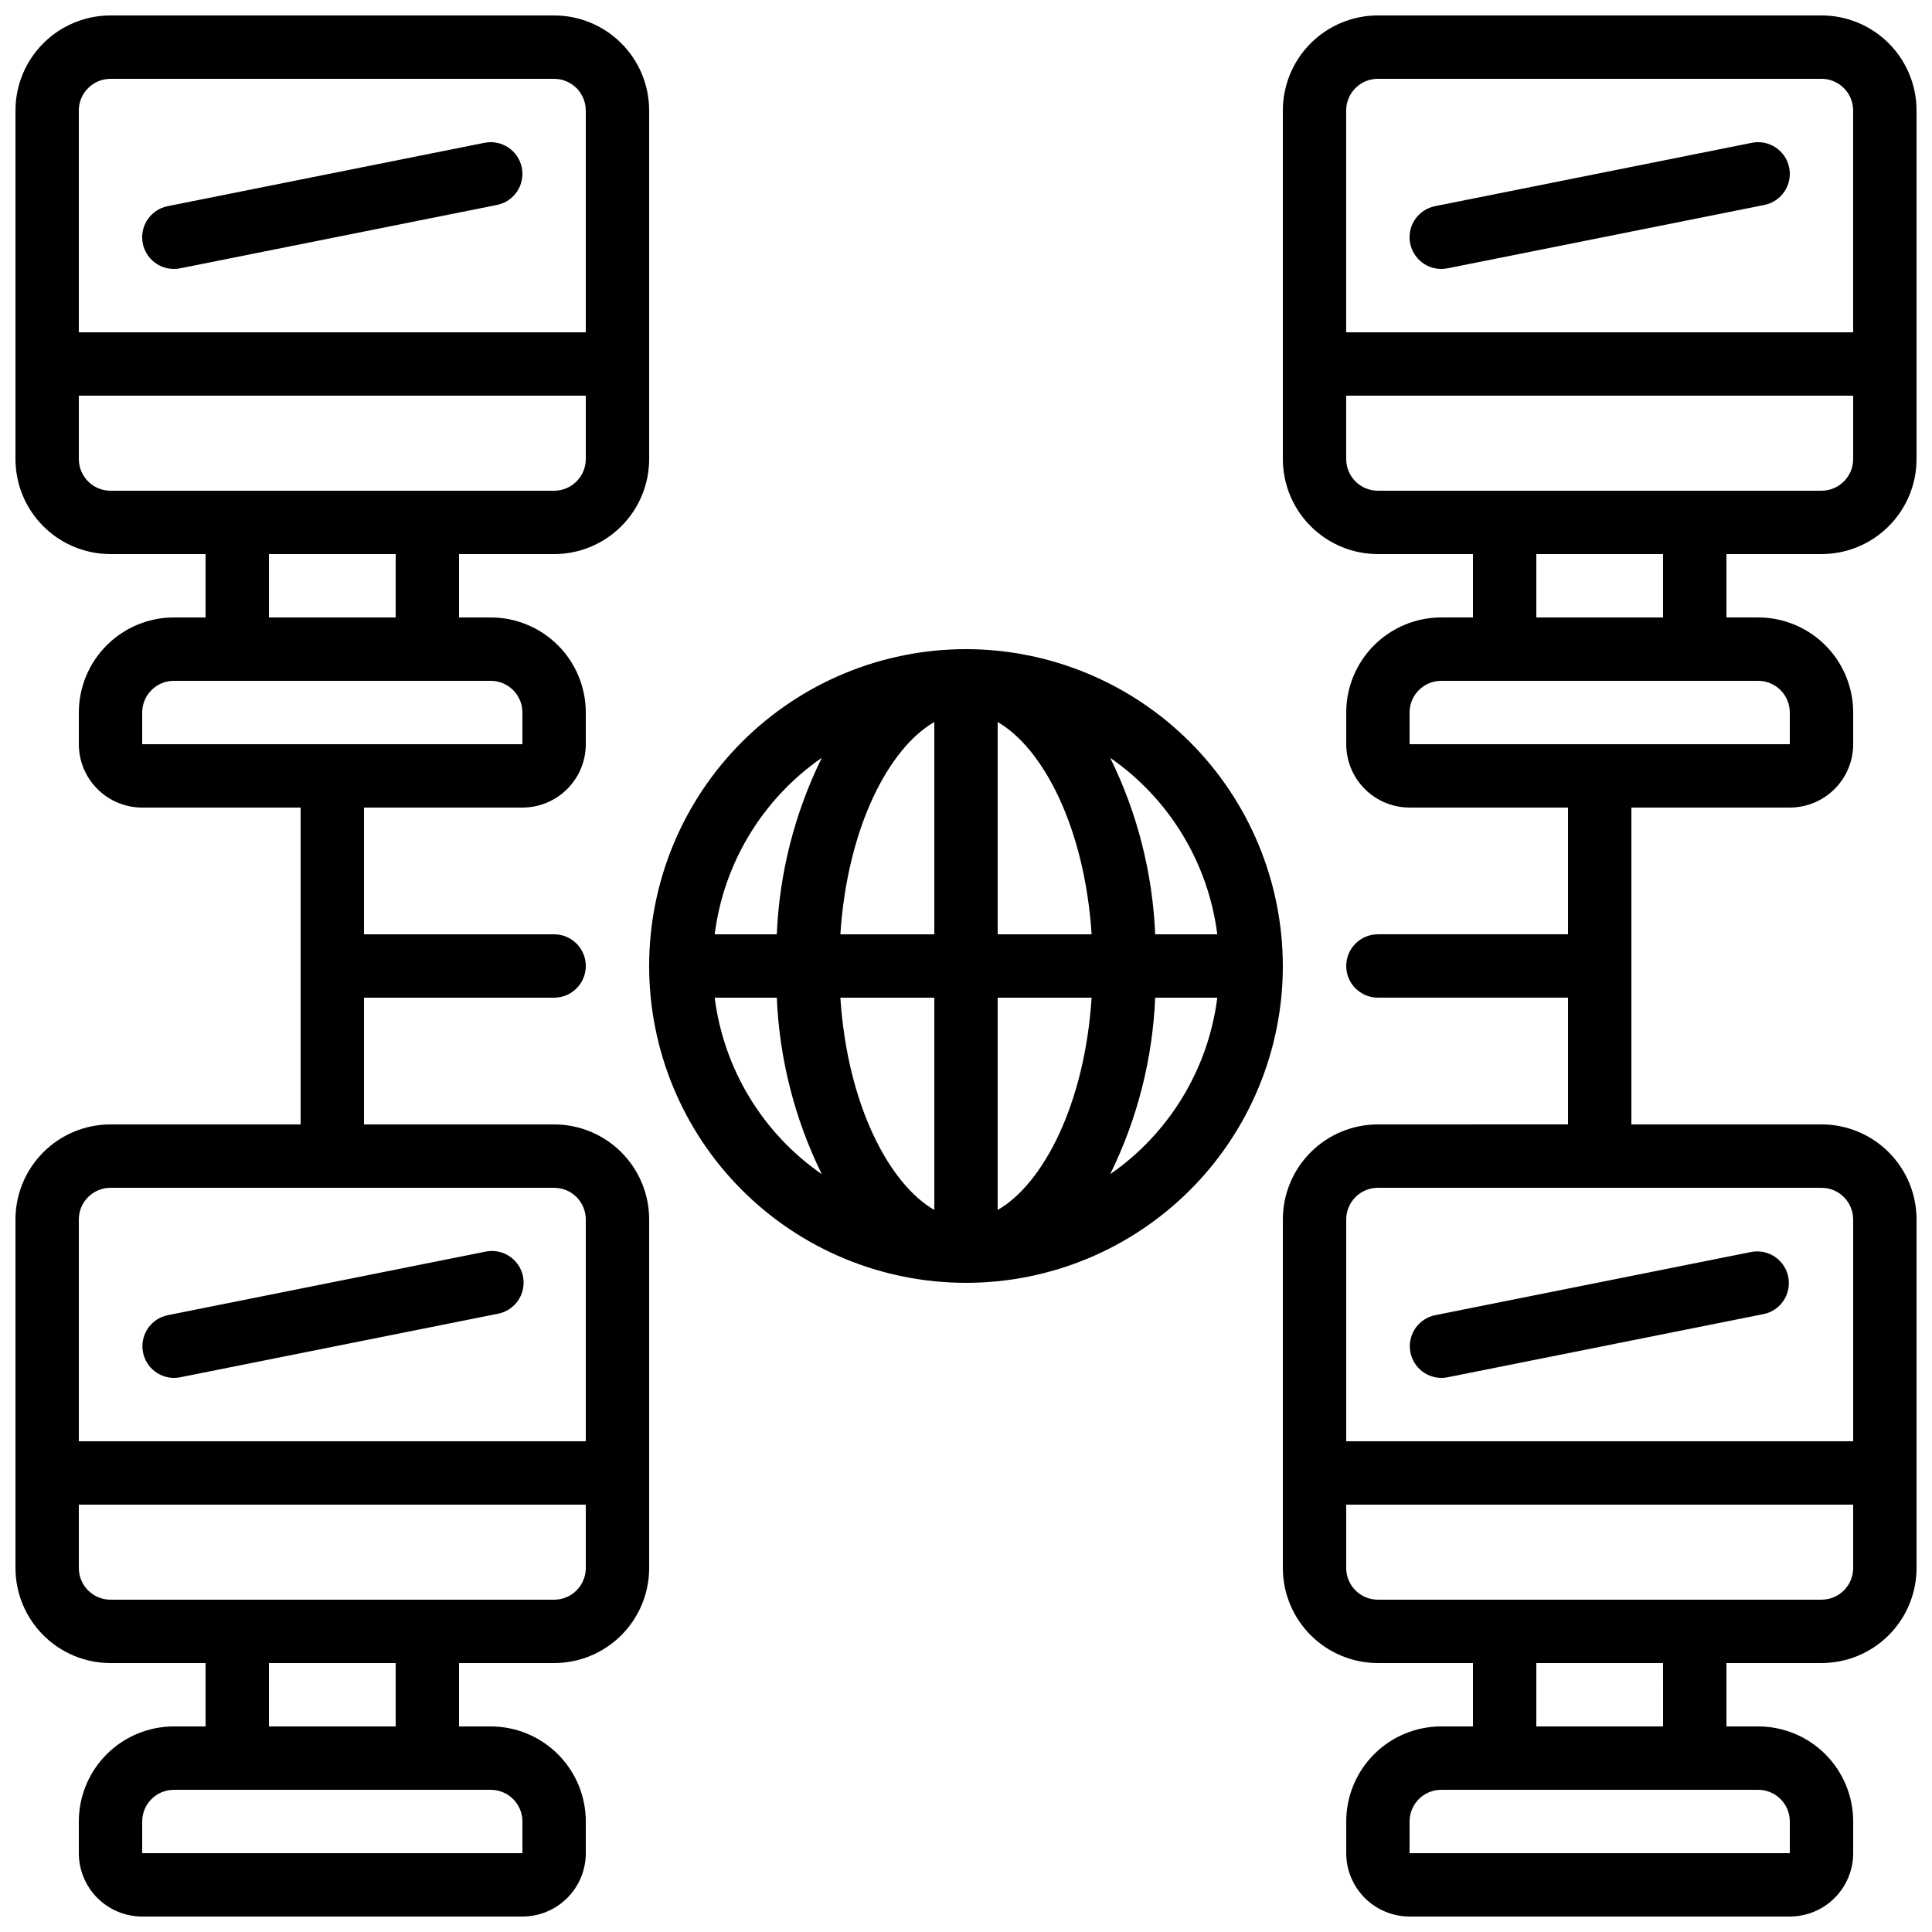
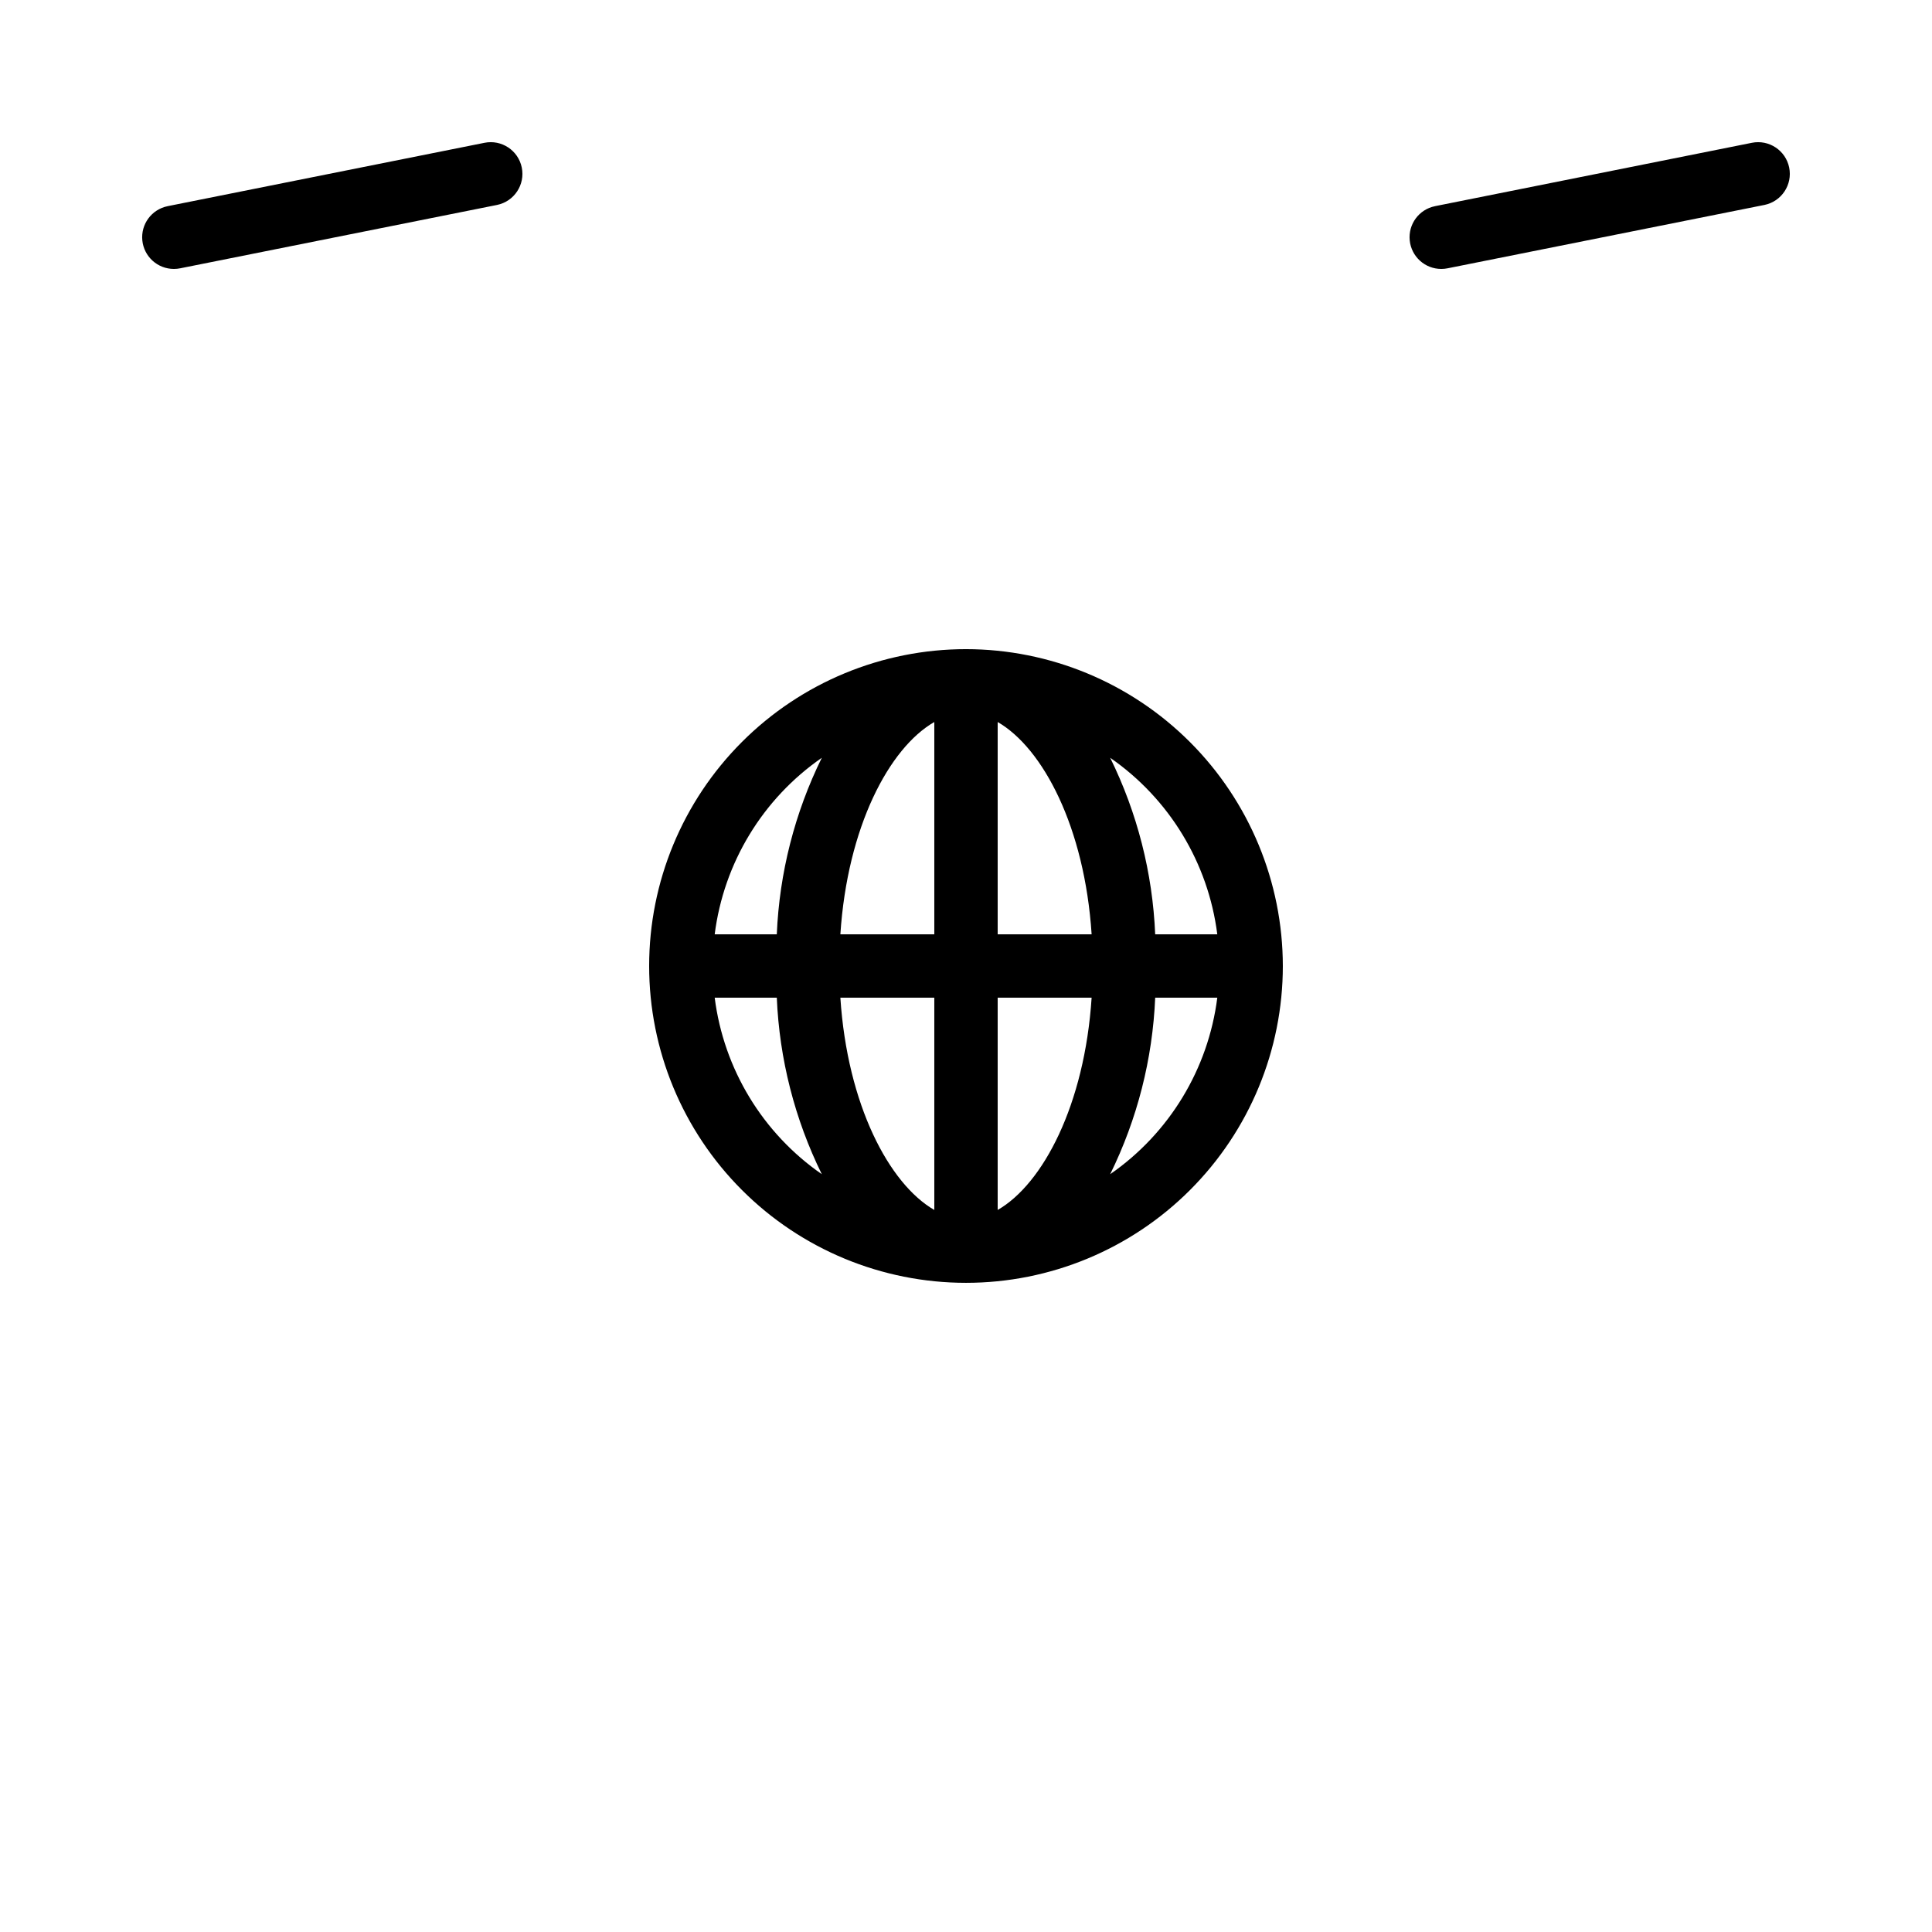
<svg xmlns="http://www.w3.org/2000/svg" width="800px" height="800px" version="1.1" viewBox="144 144 512 512">
  <defs>
    <clipPath id="b">
-       <path d="m483 148.09h168.9v503.81h-168.9z" />
-     </clipPath>
+       </clipPath>
    <clipPath id="a">
      <path d="m148.09 148.09h168.91v503.81h-168.91z" />
    </clipPath>
  </defs>
  <g clip-path="url(#b)">
    <path d="m626.71 148.09h-117.55c-6.68 0-13.086 2.652-17.812 7.379-4.723 4.723-7.379 11.129-7.379 17.812v92.363c0 6.684 2.656 13.09 7.379 17.812 4.727 4.727 11.133 7.379 17.812 7.379h25.191v16.793h-8.398c-6.68 0-13.086 2.656-17.812 7.379-4.723 4.723-7.375 11.133-7.375 17.812v8.398c0 4.453 1.77 8.723 4.918 11.871 3.148 3.152 7.422 4.922 11.875 4.922h41.984v33.586h-50.383c-4.637 0-8.395 3.758-8.395 8.398 0 4.637 3.758 8.395 8.395 8.395h50.383v33.586l-50.383 0.004c-6.68 0-13.086 2.652-17.812 7.375-4.723 4.727-7.379 11.133-7.379 17.812v92.367c0 6.68 2.656 13.086 7.379 17.812 4.727 4.723 11.133 7.379 17.812 7.379h25.191v16.793h-8.398c-6.68 0-13.086 2.652-17.812 7.379-4.723 4.723-7.375 11.129-7.375 17.809v8.398c0 4.453 1.77 8.727 4.918 11.875 3.148 3.148 7.422 4.918 11.875 4.918h100.76c4.453 0 8.727-1.77 11.875-4.918 3.148-3.148 4.918-7.422 4.918-11.875v-8.398c0-6.68-2.652-13.086-7.379-17.809-4.723-4.727-11.129-7.379-17.812-7.379h-8.395v-16.793h25.191-0.004c6.684 0 13.09-2.656 17.812-7.379 4.727-4.727 7.379-11.133 7.379-17.812v-92.367c0-6.68-2.652-13.086-7.379-17.812-4.723-4.723-11.129-7.375-17.812-7.375h-50.379v-83.969h41.984c4.453 0 8.727-1.77 11.875-4.922 3.148-3.148 4.918-7.418 4.918-11.871v-8.398c0-6.68-2.652-13.09-7.379-17.812-4.723-4.723-11.129-7.379-17.812-7.379h-8.395v-16.793h25.191-0.004c6.684 0 13.09-2.652 17.812-7.379 4.727-4.723 7.379-11.129 7.379-17.812v-92.363c0-6.684-2.652-13.09-7.379-17.812-4.723-4.727-11.129-7.379-17.812-7.379zm-8.395 478.62v8.398h-100.76v-8.398c0-4.637 3.758-8.395 8.395-8.395h83.969c2.227 0 4.363 0.883 5.938 2.457 1.574 1.578 2.461 3.711 2.461 5.938zm-33.586-25.191-33.59 0.004v-16.793h33.586zm41.984-33.586h-117.56c-4.637 0-8.395-3.758-8.395-8.395v-16.793h134.35v16.793c0 2.227-0.883 4.363-2.461 5.938-1.574 1.574-3.707 2.457-5.938 2.457zm8.398-100.76v58.777h-134.35v-58.777c0-4.637 3.758-8.395 8.395-8.395h117.55c2.231 0 4.363 0.883 5.938 2.457 1.578 1.574 2.461 3.711 2.461 5.938zm-125.96-302.29h117.55c2.231 0 4.363 0.887 5.938 2.461 1.578 1.574 2.461 3.711 2.461 5.938v58.777h-134.35v-58.777c0-4.637 3.758-8.398 8.395-8.398zm109.16 167.94v8.398h-100.76v-8.398c0-4.637 3.758-8.398 8.395-8.398h83.969c2.227 0 4.363 0.887 5.938 2.461s2.461 3.711 2.461 5.938zm-33.586-25.191h-33.59v-16.793h33.586zm41.984-33.586h-117.56c-4.637 0-8.395-3.762-8.395-8.398v-16.793h134.35v16.793c0 2.227-0.883 4.363-2.461 5.938-1.574 1.574-3.707 2.461-5.938 2.461z" />
  </g>
  <g clip-path="url(#a)">
-     <path d="m173.29 584.73h25.191v16.793h-8.398c-6.68 0-13.09 2.652-17.812 7.379-4.723 4.723-7.379 11.129-7.379 17.809v8.398c0 4.453 1.77 8.727 4.918 11.875 3.152 3.148 7.422 4.918 11.875 4.918h100.76c4.457 0 8.727-1.77 11.875-4.918 3.152-3.148 4.922-7.422 4.922-11.875v-8.398c0-6.68-2.656-13.086-7.379-17.809-4.727-4.727-11.133-7.379-17.812-7.379h-8.398v-16.793h25.191c6.68 0 13.09-2.656 17.812-7.379 4.723-4.727 7.379-11.133 7.379-17.812v-92.367c0-6.68-2.656-13.086-7.379-17.812-4.723-4.723-11.133-7.375-17.812-7.375h-50.383v-33.59h50.383c4.637 0 8.398-3.758 8.398-8.395 0-4.641-3.762-8.398-8.398-8.398h-50.383v-33.586h41.984c4.457 0 8.727-1.77 11.875-4.922 3.152-3.148 4.922-7.418 4.922-11.871v-8.398c0-6.68-2.656-13.09-7.379-17.812-4.727-4.723-11.133-7.379-17.812-7.379h-8.398v-16.793h25.191c6.68 0 13.09-2.652 17.812-7.379 4.723-4.723 7.379-11.129 7.379-17.812v-92.363c0-6.684-2.656-13.09-7.379-17.812-4.723-4.727-11.133-7.379-17.812-7.379h-117.55c-6.684 0-13.09 2.652-17.812 7.379-4.727 4.723-7.379 11.129-7.379 17.812v92.363c0 6.684 2.652 13.09 7.379 17.812 4.723 4.727 11.129 7.379 17.812 7.379h25.191v16.793h-8.398c-6.68 0-13.09 2.656-17.812 7.379-4.723 4.723-7.379 11.133-7.379 17.812v8.398c0 4.453 1.77 8.723 4.918 11.871 3.152 3.152 7.422 4.922 11.875 4.922h41.984v83.969h-50.379c-6.684 0-13.09 2.652-17.812 7.375-4.727 4.727-7.379 11.133-7.379 17.812v92.367c0 6.68 2.652 13.086 7.379 17.812 4.723 4.723 11.129 7.379 17.812 7.379zm0-419.84h117.55c2.227 0 4.363 0.887 5.938 2.461 1.574 1.574 2.461 3.711 2.461 5.938v58.777h-134.35v-58.777c0-4.637 3.762-8.398 8.398-8.398zm-8.398 100.76v-16.793h134.35v16.793c0 2.227-0.887 4.363-2.461 5.938-1.574 1.574-3.711 2.461-5.938 2.461h-117.55c-4.637 0-8.398-3.762-8.398-8.398zm50.383 25.191h33.586v16.793h-33.586zm-33.59 41.984c0-4.637 3.762-8.398 8.398-8.398h83.969c2.227 0 4.363 0.887 5.938 2.461s2.457 3.711 2.457 5.938v8.398h-100.76zm100.76 293.89v8.398h-100.76v-8.398c0-4.637 3.762-8.395 8.398-8.395h83.969c2.227 0 4.363 0.883 5.938 2.457 1.574 1.578 2.457 3.711 2.457 5.938zm-33.586-25.191-33.586 0.004v-16.793h33.586zm41.984-33.586h-117.55c-4.637 0-8.398-3.758-8.398-8.395v-16.793h134.35v16.793c0 2.227-0.887 4.363-2.461 5.938-1.574 1.574-3.711 2.457-5.938 2.457zm-117.55-109.16h117.55c2.227 0 4.363 0.883 5.938 2.457 1.574 1.574 2.461 3.711 2.461 5.938v58.777h-134.35v-58.777c0-4.637 3.762-8.395 8.398-8.395z" />
-   </g>
-   <path d="m525.95 509.16c0.566 0.004 1.129-0.051 1.68-0.168l83.969-16.793c4.406-1.039 7.191-5.383 6.305-9.82-0.887-4.434-5.129-7.371-9.594-6.637l-83.969 16.793c-4.215 0.855-7.106 4.758-6.688 9.039 0.414 4.281 3.996 7.559 8.297 7.586z" />
+     </g>
  <path d="m525.95 215.27c0.566 0.004 1.129-0.055 1.68-0.168l83.969-16.793c4.547-0.93 7.477-5.367 6.551-9.91-0.93-4.543-5.363-7.477-9.91-6.551l-83.969 16.793 0.004 0.004c-4.231 0.855-7.117 4.777-6.684 9.07 0.434 4.293 4.047 7.559 8.359 7.555z" />
-   <path d="m190.08 509.16c0.562 0.004 1.125-0.051 1.68-0.168l83.969-16.793c2.246-0.367 4.246-1.637 5.543-3.508 1.293-1.871 1.773-4.191 1.328-6.426-0.449-2.231-1.781-4.188-3.699-5.418-1.914-1.23-4.25-1.629-6.465-1.105l-83.969 16.793c-4.215 0.855-7.102 4.758-6.688 9.039 0.414 4.281 4 7.559 8.301 7.586z" />
  <path d="m190.08 215.27c0.562 0.004 1.125-0.055 1.68-0.168l83.969-16.793c4.543-0.93 7.477-5.367 6.547-9.91-0.926-4.543-5.363-7.477-9.906-6.551l-83.969 16.793v0.004c-4.227 0.855-7.117 4.777-6.684 9.07 0.434 4.293 4.051 7.559 8.363 7.555z" />
  <path d="m400 316.03c-22.27 0-43.629 8.844-59.375 24.594-15.75 15.746-24.594 37.105-24.594 59.375s8.844 43.625 24.594 59.371c15.746 15.75 37.105 24.594 59.375 24.594s43.625-8.844 59.371-24.594c15.75-15.746 24.594-37.102 24.594-59.371-0.023-22.266-8.879-43.605-24.617-59.348-15.742-15.742-37.086-24.598-59.348-24.621zm66.594 75.57h-16.457c-0.684-16.25-4.742-32.184-11.926-46.777 15.672 10.859 25.988 27.863 28.383 46.777zm-74.992-56.258v56.258h-24.895c1.855-28.422 12.914-49.375 24.895-56.258zm0 73.051v56.258c-11.98-6.91-23.039-27.859-24.898-56.258zm16.793 56.258v-56.258h24.898c-1.855 28.426-12.914 49.375-24.898 56.258zm0-73.051v-56.258c11.98 6.91 23.039 27.859 24.898 56.258zm-46.609-46.777c-7.18 14.594-11.242 30.527-11.926 46.777h-16.457c2.394-18.914 12.711-35.918 28.383-46.777zm-28.383 63.57h16.457c0.684 16.254 4.746 32.184 11.926 46.781-15.672-10.859-25.988-27.867-28.383-46.781zm104.81 46.777v0.004c7.184-14.598 11.242-30.527 11.926-46.781h16.457c-2.394 18.914-12.711 35.922-28.383 46.781z" />
</svg>